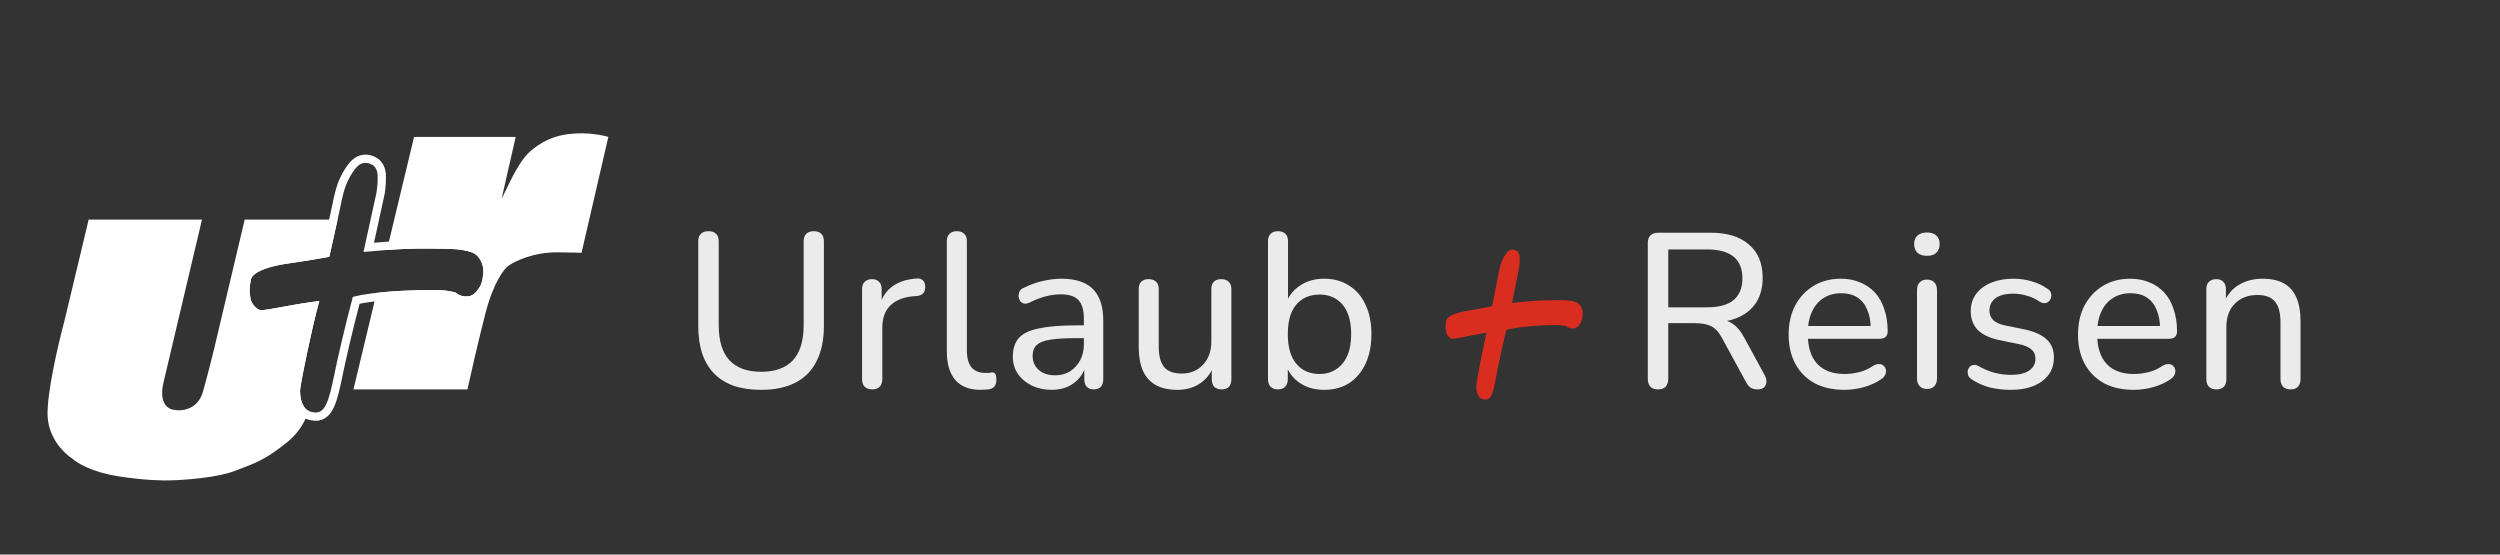
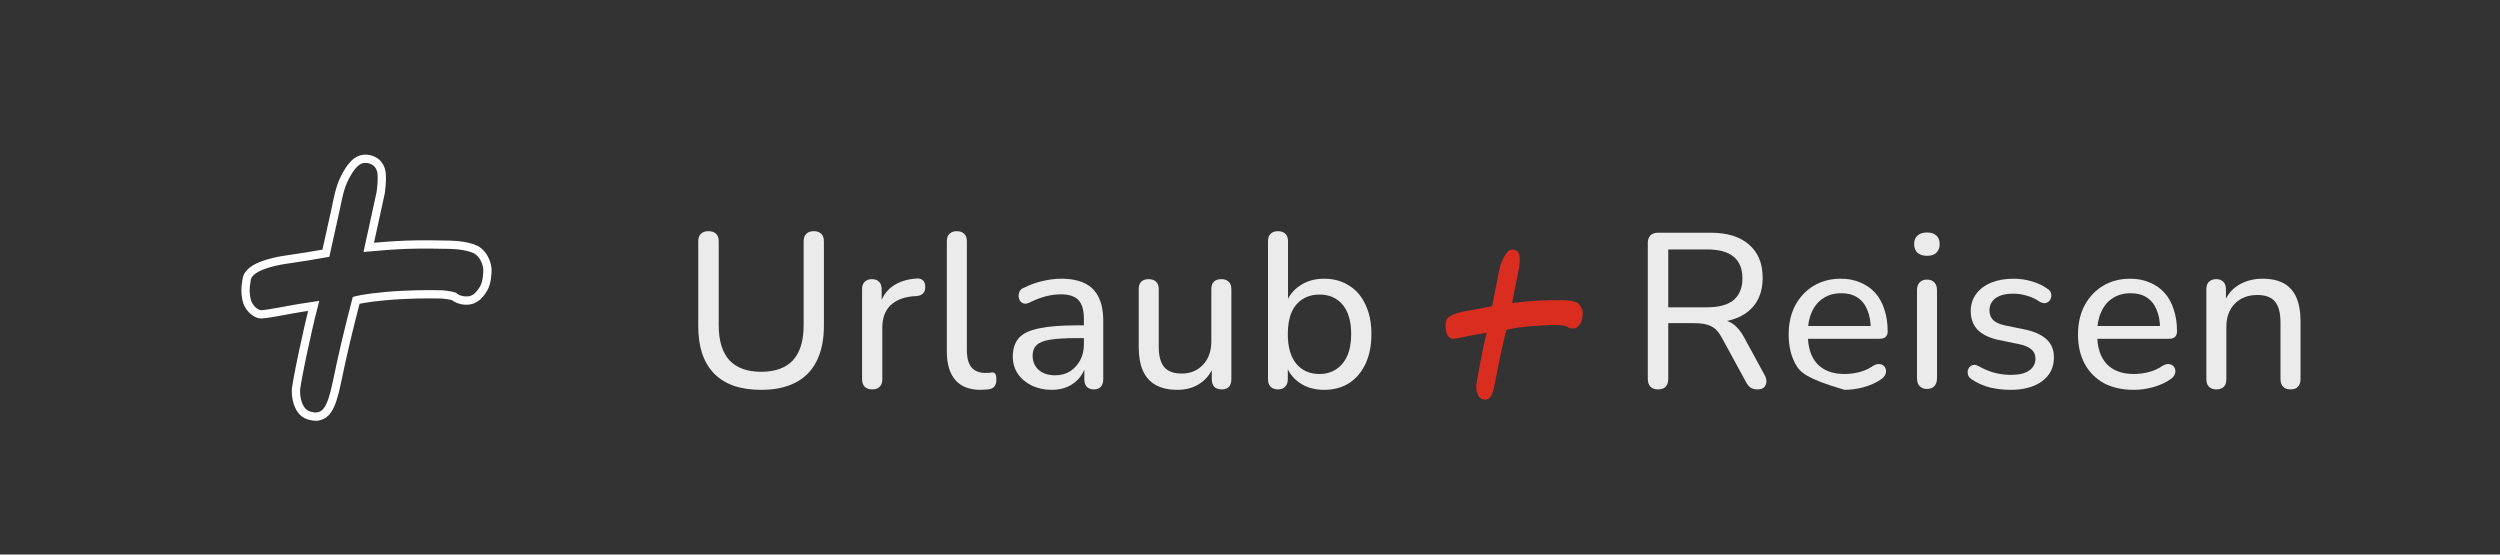
<svg xmlns="http://www.w3.org/2000/svg" width="275" height="61" viewBox="0 0 275 61" fill="none">
  <rect x="0" y="0" width="275" height="61" fill="#333333" stroke="none" />
  <path d="M164.764 30.495L164.128 33.684C163.218 33.882 161.819 34.112 161.241 34.213C160.669 34.313 159.177 34.658 159.077 35.296C158.977 35.93 159.009 36.117 159.074 36.493L159.075 36.499C159.149 36.929 159.556 37.285 159.779 37.281C159.957 37.278 160.645 37.152 161.089 37.053C161.089 37.053 162.088 36.831 163.532 36.601C163.1 38.281 162.379 42.16 162.385 42.546C162.398 43.273 162.671 43.638 162.784 43.742C162.988 43.92 163.256 43.961 163.479 43.957C163.789 43.883 164.142 43.82 164.491 41.918C164.837 40.028 165.209 38.319 165.687 36.312C165.813 36.25 166.414 36.086 167.82 35.934C169.225 35.781 170.608 35.755 171.247 35.759C171.87 35.748 172.341 35.898 172.341 35.898C172.476 36.009 172.648 36.124 172.969 36.137C173.29 36.149 173.412 36.03 173.478 35.991C173.537 35.96 173.703 35.815 173.893 35.484C174.084 35.154 174.108 34.572 174.096 34.323C174.078 34.127 173.956 33.663 173.612 33.378C173.269 33.094 172.337 33.023 171.913 33.023C171.364 33.017 170.029 33.02 169.085 33.074C168.142 33.127 166.853 33.265 166.327 33.327C166.328 33.373 167.107 29.386 167.107 29.386C167.14 29.151 167.196 28.581 167.153 28.182C167.111 27.783 166.876 27.597 166.764 27.553C166.621 27.473 166.262 27.367 165.962 27.59C165.663 27.814 165.374 28.358 165.267 28.602C164.987 29.174 164.853 30.002 164.764 30.495Z" fill="#D92D20" />
  <path d="M83.731 42.882C82.601 42.882 81.6 42.736 80.729 42.446C79.874 42.139 79.156 41.696 78.575 41.115C77.994 40.517 77.55 39.783 77.243 38.912C76.953 38.024 76.808 36.999 76.808 35.838V26.567C76.808 26.18 76.904 25.897 77.098 25.72C77.292 25.526 77.566 25.429 77.921 25.429C78.292 25.429 78.575 25.526 78.768 25.72C78.962 25.897 79.059 26.18 79.059 26.567V35.765C79.059 37.492 79.454 38.783 80.245 39.638C81.036 40.477 82.198 40.897 83.731 40.897C85.264 40.897 86.426 40.477 87.216 39.638C88.007 38.783 88.402 37.492 88.402 35.765V26.567C88.402 26.18 88.499 25.897 88.693 25.72C88.886 25.526 89.161 25.429 89.516 25.429C89.871 25.429 90.145 25.526 90.339 25.72C90.532 25.897 90.629 26.18 90.629 26.567V35.838C90.629 37.371 90.363 38.662 89.831 39.711C89.314 40.76 88.54 41.55 87.507 42.083C86.49 42.615 85.231 42.882 83.731 42.882Z" fill="white" fill-opacity="0.9" />
  <path d="M95.966 42.833C95.594 42.833 95.312 42.736 95.118 42.543C94.925 42.349 94.828 42.067 94.828 41.696V31.82C94.828 31.448 94.925 31.174 95.118 30.997C95.312 30.803 95.578 30.706 95.917 30.706C96.256 30.706 96.514 30.803 96.692 30.997C96.885 31.174 96.982 31.448 96.982 31.82V33.683H96.74C96.998 32.715 97.482 31.981 98.192 31.481C98.902 30.98 99.798 30.698 100.879 30.633C101.137 30.617 101.347 30.682 101.509 30.827C101.67 30.956 101.759 31.182 101.775 31.505C101.791 31.811 101.718 32.062 101.557 32.255C101.396 32.433 101.146 32.538 100.807 32.57L100.371 32.594C99.306 32.707 98.483 33.054 97.902 33.635C97.337 34.216 97.055 35.015 97.055 36.031V41.696C97.055 42.067 96.958 42.349 96.764 42.543C96.587 42.736 96.32 42.833 95.966 42.833Z" fill="white" fill-opacity="0.9" />
  <path d="M107.856 42.882C106.646 42.882 105.726 42.527 105.097 41.816C104.467 41.09 104.153 40.05 104.153 38.694V26.543C104.153 26.171 104.25 25.897 104.443 25.72C104.637 25.526 104.903 25.429 105.242 25.429C105.597 25.429 105.871 25.526 106.065 25.72C106.259 25.897 106.356 26.171 106.356 26.543V38.525C106.356 39.364 106.525 39.993 106.864 40.413C107.219 40.816 107.719 41.018 108.365 41.018C108.51 41.018 108.639 41.018 108.752 41.018C108.865 41.002 108.978 40.986 109.091 40.969C109.268 40.953 109.397 41.002 109.478 41.115C109.559 41.227 109.599 41.453 109.599 41.792C109.599 42.099 109.526 42.341 109.381 42.519C109.252 42.68 109.034 42.785 108.728 42.833C108.582 42.849 108.437 42.857 108.292 42.857C108.147 42.873 108.002 42.882 107.856 42.882Z" fill="white" fill-opacity="0.9" />
  <path d="M115.67 42.882C114.863 42.882 114.128 42.72 113.467 42.398C112.821 42.075 112.313 41.639 111.942 41.09C111.587 40.542 111.409 39.928 111.409 39.251C111.409 38.379 111.627 37.694 112.063 37.193C112.499 36.693 113.233 36.338 114.266 36.128C115.298 35.902 116.686 35.789 118.429 35.789H119.567V37.193H118.477C117.235 37.193 116.25 37.25 115.524 37.363C114.814 37.476 114.314 37.677 114.024 37.968C113.733 38.242 113.588 38.629 113.588 39.13C113.588 39.759 113.806 40.275 114.241 40.679C114.693 41.082 115.306 41.284 116.081 41.284C116.694 41.284 117.235 41.139 117.703 40.848C118.171 40.542 118.542 40.138 118.816 39.638C119.091 39.122 119.228 38.533 119.228 37.871V35.087C119.228 34.135 119.034 33.449 118.647 33.03C118.26 32.594 117.606 32.376 116.686 32.376C116.154 32.376 115.605 32.449 115.04 32.594C114.475 32.739 113.886 32.965 113.273 33.272C113.031 33.385 112.821 33.425 112.644 33.393C112.466 33.344 112.321 33.248 112.208 33.102C112.111 32.941 112.055 32.772 112.039 32.594C112.039 32.4 112.079 32.215 112.16 32.037C112.256 31.86 112.418 31.731 112.644 31.65C113.354 31.295 114.056 31.045 114.75 30.9C115.46 30.738 116.121 30.658 116.735 30.658C117.784 30.658 118.647 30.827 119.325 31.166C120.002 31.489 120.511 31.997 120.85 32.691C121.188 33.369 121.358 34.24 121.358 35.305V41.696C121.358 42.067 121.269 42.349 121.092 42.543C120.914 42.736 120.656 42.833 120.317 42.833C119.994 42.833 119.736 42.736 119.542 42.543C119.365 42.349 119.276 42.067 119.276 41.696V39.977H119.494C119.365 40.574 119.123 41.09 118.768 41.526C118.413 41.962 117.969 42.301 117.437 42.543C116.92 42.769 116.331 42.882 115.67 42.882Z" fill="white" fill-opacity="0.9" />
  <path d="M129.52 42.882C128.568 42.882 127.769 42.704 127.124 42.349C126.495 41.994 126.027 41.47 125.72 40.776C125.413 40.082 125.26 39.21 125.26 38.161V31.82C125.26 31.448 125.349 31.174 125.526 30.997C125.72 30.803 125.994 30.706 126.349 30.706C126.704 30.706 126.979 30.803 127.172 30.997C127.366 31.174 127.463 31.448 127.463 31.82V38.161C127.463 39.162 127.664 39.904 128.068 40.388C128.471 40.856 129.109 41.09 129.98 41.09C130.948 41.09 131.731 40.768 132.328 40.122C132.941 39.477 133.248 38.621 133.248 37.556V31.82C133.248 31.448 133.337 31.174 133.514 30.997C133.708 30.803 133.982 30.706 134.337 30.706C134.692 30.706 134.967 30.803 135.16 30.997C135.354 31.174 135.451 31.448 135.451 31.82V41.696C135.451 42.454 135.096 42.833 134.386 42.833C134.031 42.833 133.756 42.736 133.563 42.543C133.385 42.349 133.296 42.067 133.296 41.696V39.59L133.611 40.001C133.288 40.937 132.764 41.655 132.038 42.155C131.328 42.639 130.489 42.882 129.52 42.882Z" fill="white" fill-opacity="0.9" />
  <path d="M145.652 42.882C144.587 42.882 143.675 42.615 142.917 42.083C142.158 41.55 141.65 40.832 141.392 39.928L141.658 39.565V41.696C141.658 42.067 141.561 42.349 141.367 42.543C141.19 42.736 140.924 42.833 140.569 42.833C140.23 42.833 139.963 42.736 139.77 42.543C139.576 42.349 139.479 42.067 139.479 41.696V26.543C139.479 26.171 139.576 25.897 139.77 25.72C139.963 25.526 140.23 25.429 140.569 25.429C140.924 25.429 141.198 25.526 141.392 25.72C141.585 25.897 141.682 26.171 141.682 26.543V33.538H141.416C141.674 32.667 142.182 31.973 142.941 31.456C143.699 30.924 144.603 30.658 145.652 30.658C146.701 30.658 147.613 30.908 148.387 31.408C149.178 31.892 149.783 32.594 150.203 33.514C150.638 34.418 150.856 35.499 150.856 36.758C150.856 38 150.638 39.089 150.203 40.025C149.767 40.945 149.162 41.655 148.387 42.155C147.613 42.639 146.701 42.882 145.652 42.882ZM145.144 41.139C145.837 41.139 146.443 40.969 146.959 40.63C147.492 40.292 147.903 39.799 148.194 39.154C148.484 38.508 148.629 37.71 148.629 36.758C148.629 35.337 148.315 34.256 147.685 33.514C147.056 32.772 146.209 32.4 145.144 32.4C144.434 32.4 143.812 32.57 143.28 32.909C142.763 33.231 142.36 33.716 142.069 34.361C141.795 35.007 141.658 35.805 141.658 36.758C141.658 38.178 141.973 39.267 142.602 40.025C143.231 40.768 144.078 41.139 145.144 41.139Z" fill="white" fill-opacity="0.9" />
  <path d="M182.371 42.833C182.016 42.833 181.741 42.736 181.548 42.543C181.354 42.333 181.257 42.042 181.257 41.671V26.736C181.257 26.365 181.354 26.083 181.548 25.889C181.757 25.695 182.04 25.599 182.395 25.599H188.156C189.995 25.599 191.407 26.034 192.392 26.906C193.392 27.761 193.893 28.979 193.893 30.561C193.893 31.594 193.667 32.481 193.215 33.223C192.763 33.95 192.109 34.506 191.254 34.894C190.399 35.281 189.366 35.475 188.156 35.475L188.398 35.136H188.93C189.576 35.136 190.133 35.297 190.601 35.62C191.085 35.943 191.512 36.459 191.884 37.169L194.11 41.26C194.256 41.518 194.32 41.768 194.304 42.01C194.288 42.252 194.199 42.454 194.038 42.615C193.876 42.761 193.643 42.833 193.336 42.833C193.013 42.833 192.755 42.769 192.561 42.64C192.368 42.494 192.198 42.285 192.053 42.01L189.439 37.217C189.084 36.54 188.68 36.096 188.228 35.886C187.777 35.66 187.171 35.547 186.413 35.547H183.508V41.671C183.508 42.042 183.411 42.333 183.218 42.543C183.04 42.736 182.758 42.833 182.371 42.833ZM183.508 33.804H187.793C189.084 33.804 190.052 33.538 190.697 33.006C191.343 32.457 191.666 31.658 191.666 30.609C191.666 29.56 191.343 28.77 190.697 28.237C190.052 27.704 189.084 27.438 187.793 27.438H183.508V33.804Z" fill="white" fill-opacity="0.9" />
-   <path d="M202.9 42.882C201.626 42.882 200.528 42.64 199.608 42.155C198.705 41.655 198.003 40.953 197.503 40.05C197.002 39.13 196.752 38.048 196.752 36.806C196.752 35.58 196.994 34.506 197.478 33.587C197.979 32.667 198.656 31.949 199.512 31.432C200.383 30.916 201.375 30.658 202.489 30.658C203.28 30.658 203.99 30.795 204.619 31.069C205.265 31.327 205.813 31.706 206.265 32.207C206.717 32.707 207.056 33.32 207.282 34.046C207.524 34.757 207.645 35.563 207.645 36.467C207.645 36.725 207.564 36.927 207.403 37.072C207.258 37.201 207.04 37.266 206.749 37.266H198.471V35.862H206.192L205.781 36.201C205.781 35.362 205.652 34.652 205.394 34.071C205.152 33.474 204.789 33.022 204.304 32.715C203.836 32.408 203.247 32.255 202.537 32.255C201.763 32.255 201.101 32.441 200.552 32.812C200.004 33.167 199.584 33.675 199.294 34.337C199.003 34.982 198.858 35.733 198.858 36.588V36.733C198.858 38.186 199.205 39.283 199.899 40.025C200.593 40.768 201.593 41.139 202.9 41.139C203.417 41.139 203.941 41.074 204.474 40.945C205.023 40.816 205.547 40.582 206.047 40.243C206.289 40.098 206.507 40.033 206.701 40.05C206.911 40.05 207.08 40.114 207.209 40.243C207.338 40.356 207.419 40.501 207.451 40.679C207.483 40.84 207.459 41.018 207.379 41.211C207.298 41.405 207.145 41.575 206.919 41.72C206.386 42.091 205.749 42.381 205.006 42.591C204.28 42.785 203.578 42.882 202.9 42.882Z" fill="white" fill-opacity="0.9" />
+   <path d="M202.9 42.882C198.705 41.655 198.003 40.953 197.503 40.05C197.002 39.13 196.752 38.048 196.752 36.806C196.752 35.58 196.994 34.506 197.478 33.587C197.979 32.667 198.656 31.949 199.512 31.432C200.383 30.916 201.375 30.658 202.489 30.658C203.28 30.658 203.99 30.795 204.619 31.069C205.265 31.327 205.813 31.706 206.265 32.207C206.717 32.707 207.056 33.32 207.282 34.046C207.524 34.757 207.645 35.563 207.645 36.467C207.645 36.725 207.564 36.927 207.403 37.072C207.258 37.201 207.04 37.266 206.749 37.266H198.471V35.862H206.192L205.781 36.201C205.781 35.362 205.652 34.652 205.394 34.071C205.152 33.474 204.789 33.022 204.304 32.715C203.836 32.408 203.247 32.255 202.537 32.255C201.763 32.255 201.101 32.441 200.552 32.812C200.004 33.167 199.584 33.675 199.294 34.337C199.003 34.982 198.858 35.733 198.858 36.588V36.733C198.858 38.186 199.205 39.283 199.899 40.025C200.593 40.768 201.593 41.139 202.9 41.139C203.417 41.139 203.941 41.074 204.474 40.945C205.023 40.816 205.547 40.582 206.047 40.243C206.289 40.098 206.507 40.033 206.701 40.05C206.911 40.05 207.08 40.114 207.209 40.243C207.338 40.356 207.419 40.501 207.451 40.679C207.483 40.84 207.459 41.018 207.379 41.211C207.298 41.405 207.145 41.575 206.919 41.72C206.386 42.091 205.749 42.381 205.006 42.591C204.28 42.785 203.578 42.882 202.9 42.882Z" fill="white" fill-opacity="0.9" />
  <path d="M211.958 42.785C211.619 42.785 211.353 42.68 211.159 42.47C210.965 42.26 210.869 41.97 210.869 41.599V31.941C210.869 31.553 210.965 31.263 211.159 31.069C211.353 30.859 211.619 30.754 211.958 30.754C212.313 30.754 212.587 30.859 212.781 31.069C212.975 31.263 213.071 31.553 213.071 31.941V41.599C213.071 41.97 212.975 42.26 212.781 42.47C212.603 42.68 212.329 42.785 211.958 42.785ZM211.958 28.14C211.522 28.14 211.175 28.027 210.917 27.801C210.675 27.559 210.554 27.244 210.554 26.857C210.554 26.438 210.675 26.123 210.917 25.913C211.175 25.687 211.522 25.574 211.958 25.574C212.426 25.574 212.773 25.687 212.999 25.913C213.241 26.123 213.362 26.438 213.362 26.857C213.362 27.244 213.241 27.559 212.999 27.801C212.773 28.027 212.426 28.14 211.958 28.14Z" fill="white" fill-opacity="0.9" />
  <path d="M221.164 42.882C220.437 42.882 219.703 42.801 218.961 42.64C218.235 42.462 217.549 42.163 216.903 41.744C216.726 41.631 216.597 41.494 216.516 41.332C216.451 41.155 216.427 40.986 216.443 40.824C216.476 40.647 216.548 40.493 216.661 40.364C216.774 40.235 216.911 40.163 217.073 40.146C217.25 40.114 217.436 40.154 217.629 40.267C218.259 40.622 218.864 40.873 219.445 41.018C220.042 41.163 220.631 41.236 221.212 41.236C222.1 41.236 222.769 41.074 223.221 40.752C223.673 40.429 223.899 40.001 223.899 39.469C223.899 39.017 223.745 38.67 223.439 38.428C223.148 38.169 222.689 37.976 222.059 37.847L219.808 37.387C218.807 37.161 218.049 36.79 217.533 36.273C217.032 35.741 216.782 35.063 216.782 34.24C216.782 33.514 216.976 32.885 217.363 32.352C217.767 31.803 218.323 31.384 219.033 31.093C219.743 30.803 220.558 30.658 221.478 30.658C222.188 30.658 222.858 30.754 223.487 30.948C224.133 31.126 224.714 31.4 225.23 31.771C225.424 31.884 225.545 32.029 225.593 32.207C225.658 32.368 225.666 32.538 225.617 32.715C225.585 32.877 225.513 33.014 225.4 33.127C225.287 33.24 225.141 33.312 224.964 33.344C224.786 33.361 224.593 33.312 224.383 33.199C223.915 32.877 223.431 32.651 222.931 32.521C222.446 32.376 221.962 32.304 221.478 32.304C220.607 32.304 219.945 32.473 219.493 32.812C219.058 33.151 218.84 33.595 218.84 34.143C218.84 34.563 218.969 34.91 219.227 35.184C219.501 35.458 219.929 35.66 220.51 35.789L222.761 36.249C223.81 36.475 224.601 36.838 225.133 37.338C225.666 37.823 225.932 38.484 225.932 39.323C225.932 40.421 225.496 41.292 224.625 41.938C223.77 42.567 222.616 42.882 221.164 42.882Z" fill="white" fill-opacity="0.9" />
  <path d="M234.729 42.882C233.454 42.882 232.356 42.64 231.437 42.155C230.533 41.655 229.831 40.953 229.331 40.05C228.83 39.13 228.58 38.048 228.58 36.806C228.58 35.58 228.822 34.506 229.306 33.587C229.807 32.667 230.484 31.949 231.34 31.432C232.211 30.916 233.204 30.658 234.317 30.658C235.108 30.658 235.818 30.795 236.447 31.069C237.093 31.327 237.641 31.706 238.093 32.207C238.545 32.707 238.884 33.32 239.11 34.046C239.352 34.757 239.473 35.563 239.473 36.467C239.473 36.725 239.392 36.927 239.231 37.072C239.086 37.201 238.868 37.266 238.577 37.266H230.299V35.862H238.021L237.609 36.201C237.609 35.362 237.48 34.652 237.222 34.071C236.98 33.474 236.617 33.022 236.132 32.715C235.664 32.408 235.075 32.255 234.365 32.255C233.591 32.255 232.929 32.441 232.381 32.812C231.832 33.167 231.412 33.675 231.122 34.337C230.831 34.982 230.686 35.733 230.686 36.588V36.733C230.686 38.186 231.033 39.283 231.727 40.025C232.421 40.768 233.421 41.139 234.729 41.139C235.245 41.139 235.769 41.074 236.302 40.945C236.851 40.816 237.375 40.582 237.875 40.243C238.117 40.098 238.335 40.033 238.529 40.05C238.739 40.05 238.908 40.114 239.037 40.243C239.166 40.356 239.247 40.501 239.279 40.679C239.312 40.84 239.287 41.018 239.207 41.211C239.126 41.405 238.973 41.575 238.747 41.72C238.214 42.091 237.577 42.381 236.834 42.591C236.108 42.785 235.406 42.882 234.729 42.882Z" fill="white" fill-opacity="0.9" />
  <path d="M243.786 42.833C243.447 42.833 243.181 42.736 242.987 42.543C242.793 42.349 242.697 42.067 242.697 41.696V31.82C242.697 31.448 242.793 31.174 242.987 30.997C243.181 30.803 243.447 30.706 243.786 30.706C244.125 30.706 244.383 30.803 244.561 30.997C244.754 31.174 244.851 31.448 244.851 31.82V33.804L244.585 33.441C244.924 32.521 245.472 31.828 246.231 31.36C247.005 30.892 247.885 30.658 248.869 30.658C249.821 30.658 250.604 30.827 251.217 31.166C251.83 31.505 252.29 32.021 252.597 32.715C252.904 33.409 253.057 34.288 253.057 35.353V41.696C253.057 42.067 252.96 42.349 252.766 42.543C252.589 42.736 252.323 42.833 251.968 42.833C251.613 42.833 251.338 42.736 251.145 42.543C250.951 42.349 250.854 42.067 250.854 41.696V35.475C250.854 34.426 250.652 33.659 250.249 33.175C249.846 32.691 249.2 32.449 248.312 32.449C247.28 32.449 246.449 32.772 245.819 33.417C245.206 34.046 244.899 34.902 244.899 35.983V41.696C244.899 42.454 244.528 42.833 243.786 42.833Z" fill="white" fill-opacity="0.9" />
-   <path fill-rule="evenodd" clip-rule="evenodd" d="M51.42 42.837H38.878L41.429 32.214C41.735 32.18 42.071 32.146 42.44 32.113C44.835 31.901 47.189 31.899 48.276 31.924C49.337 31.924 50.132 32.189 50.132 32.189C50.359 32.379 50.648 32.576 51.193 32.606C51.665 32.632 51.887 32.49 52.012 32.411C52.032 32.398 52.049 32.387 52.065 32.379C52.166 32.328 52.451 32.091 52.785 31.545C53.118 30.999 53.176 30.029 53.163 29.613C53.138 29.284 52.944 28.506 52.368 28.021C51.792 27.536 50.208 27.39 49.488 27.377C48.553 27.352 46.282 27.316 44.676 27.377C44.026 27.401 43.279 27.448 42.561 27.5L45.547 15.062H56.725L55.172 21.883L56.081 20.026C56.778 18.571 57.458 17.601 57.711 17.298C58.178 16.679 59.651 15.328 61.803 14.873C63.955 14.418 66.11 14.81 66.918 15.062L63.967 27.813C63.772 27.797 63.091 27.776 61.348 27.756C58.711 27.726 56.637 28.728 55.93 29.234C55.45 29.562 54.27 31.075 53.391 34.501C52.512 37.926 51.711 41.485 51.42 42.837ZM63.963 27.832C64.04 27.827 64.067 27.821 63.967 27.813L63.963 27.832ZM37.132 24.156H26.917L23.582 38.252C23.405 38.997 22.908 41.003 22.332 43.064C21.756 45.125 19.919 45.262 19.073 45.072C18.492 45.009 17.459 44.33 17.974 42.117C18.49 39.904 21.018 29.221 22.218 24.156H9.752L7.099 35.258C6.417 37.785 5.091 43.443 5.243 45.868C5.394 48.293 7.125 49.935 7.971 50.453C8.438 50.908 10.093 51.931 12.973 52.385C15.852 52.84 18.037 52.878 18.77 52.84C20.311 52.802 23.87 52.544 25.78 51.817C25.964 51.747 26.139 51.681 26.307 51.617C28.323 50.856 29.313 50.482 31.691 48.558C33.055 47.437 33.699 45.994 33.851 45.413C33.891 45.359 33.936 45.293 33.984 45.213C33.865 45.159 33.752 45.088 33.649 44.996C33.46 44.82 33.005 44.201 33.005 42.988C33.005 42.344 34.344 35.89 35.127 33.099C32.664 33.44 30.959 33.781 30.959 33.781C30.201 33.932 29.027 34.122 28.724 34.122C28.345 34.122 27.663 33.515 27.549 32.795L27.547 32.785C27.448 32.156 27.398 31.842 27.587 30.787C27.776 29.726 30.323 29.195 31.3 29.044C31.489 29.015 31.729 28.979 32.005 28.938C33.169 28.763 34.97 28.494 36.226 28.248L37.132 24.156Z" fill="white" />
  <path d="M52.268 32.785C52.389 32.725 52.529 32.608 52.669 32.459C52.818 32.3 52.991 32.079 53.173 31.782C53.387 31.431 53.496 30.98 53.553 30.598C53.612 30.206 53.625 29.832 53.618 29.599L53.618 29.588L53.617 29.578C53.587 29.183 53.365 28.267 52.661 27.673C52.454 27.5 52.187 27.377 51.923 27.287C51.653 27.195 51.354 27.126 51.061 27.074C50.477 26.971 49.877 26.929 49.498 26.922C48.56 26.897 46.279 26.861 44.659 26.923C43.341 26.972 41.636 27.109 40.562 27.206C40.587 27.091 40.615 26.963 40.646 26.824C40.781 26.212 40.961 25.39 41.141 24.566C41.322 23.741 41.502 22.915 41.636 22.294L41.8 21.544L41.845 21.334L41.857 21.278L41.86 21.264L41.861 21.261L41.861 21.259M41.861 21.259L41.417 21.163M41.861 21.259L41.864 21.247L41.866 21.235C41.931 20.835 42.05 19.839 41.984 19.113C41.91 18.298 41.431 17.838 41.087 17.685C40.758 17.505 39.965 17.263 39.26 17.76C38.932 17.991 38.639 18.365 38.416 18.697C38.19 19.034 38.007 19.376 37.902 19.597C37.412 20.546 37.15 21.867 36.989 22.684C36.977 22.742 36.966 22.797 36.956 22.85L35.847 27.858C34.627 28.085 33.02 28.326 31.944 28.487C31.666 28.529 31.423 28.565 31.231 28.595C30.729 28.672 29.815 28.848 28.993 29.147C28.583 29.296 28.173 29.483 27.845 29.719C27.523 29.949 27.217 30.272 27.139 30.707C27.043 31.247 27.003 31.62 27.004 31.948C27.006 32.272 27.048 32.537 27.096 32.842L27.098 32.856L27.1 32.866C27.174 33.34 27.429 33.753 27.709 34.044C27.85 34.191 28.008 34.318 28.17 34.41C28.325 34.499 28.518 34.576 28.724 34.576C28.918 34.576 29.326 34.522 29.741 34.457C30.173 34.39 30.662 34.304 31.048 34.227L31.053 34.226L31.067 34.223L31.124 34.212C31.174 34.202 31.25 34.187 31.348 34.169C31.545 34.132 31.833 34.079 32.198 34.016C32.788 33.913 33.579 33.782 34.509 33.646C34.141 35.057 33.698 37.007 33.328 38.754C33.111 39.778 32.918 40.736 32.78 41.48C32.71 41.852 32.654 42.173 32.615 42.422C32.578 42.658 32.55 42.866 32.55 42.988C32.55 44.318 33.051 45.06 33.339 45.329L33.347 45.336C33.81 45.748 34.4 45.83 34.824 45.83H34.872L34.919 45.82L34.937 45.816L34.949 45.814C35.077 45.786 35.269 45.746 35.467 45.637C35.68 45.52 35.876 45.342 36.057 45.073C36.405 44.557 36.728 43.667 37.05 42.094C37.677 39.035 38.34 36.262 39.18 33.036C39.198 33.031 39.216 33.026 39.236 33.021C39.387 32.983 39.599 32.937 39.883 32.887C40.45 32.787 41.292 32.672 42.48 32.566C44.853 32.356 47.19 32.353 48.265 32.379L48.276 32.379C48.769 32.379 49.203 32.441 49.513 32.502C49.667 32.533 49.789 32.564 49.872 32.586C49.888 32.591 49.902 32.595 49.915 32.599C50.184 32.81 50.553 33.026 51.168 33.06C51.501 33.078 51.756 33.029 51.956 32.951C52.125 32.885 52.304 32.766 52.285 32.776" stroke="white" stroke-width="0.909" />
</svg>